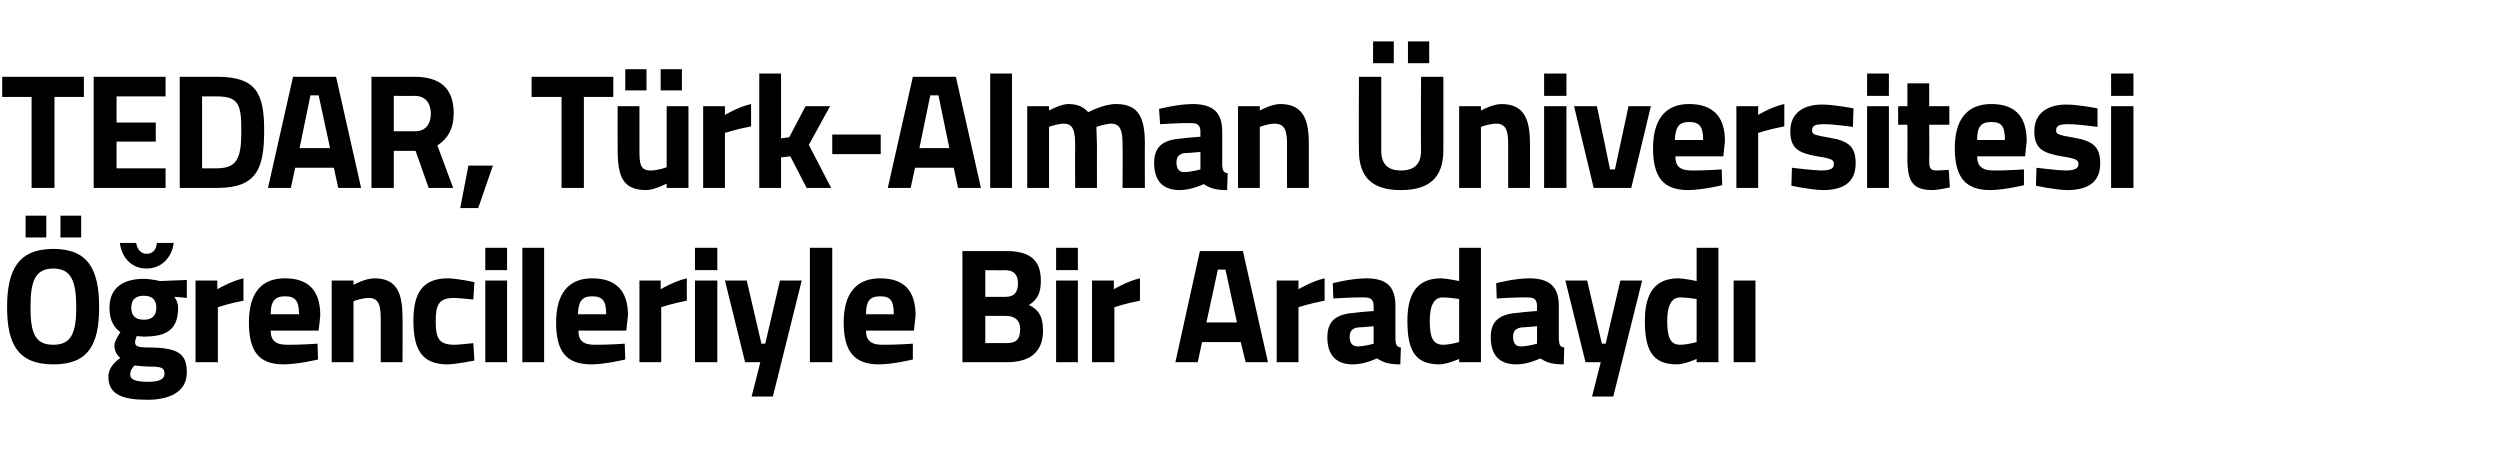
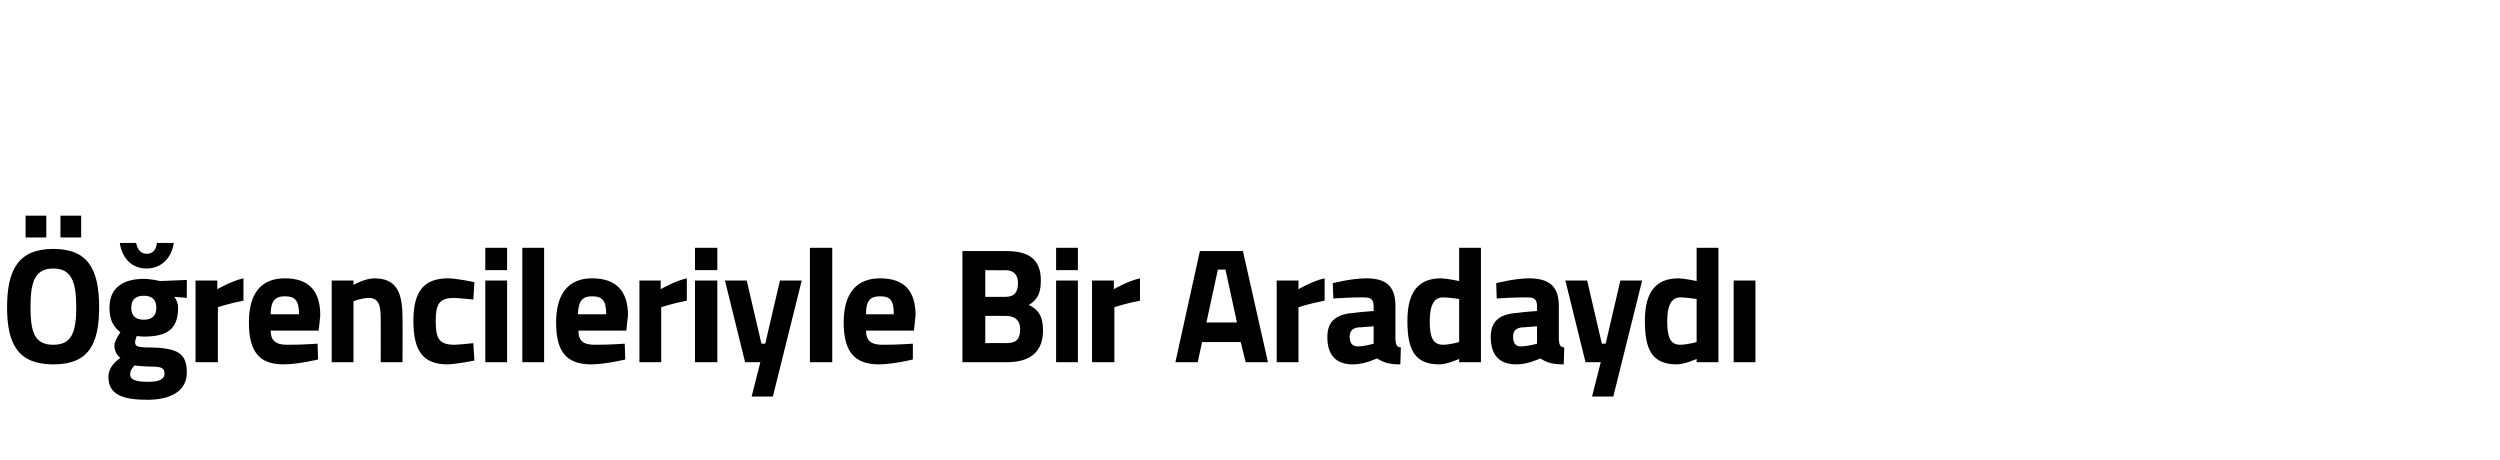
<svg xmlns="http://www.w3.org/2000/svg" version="1.1" width="459px" height="84.5px" viewBox="0 -7 459 84.5" style="top:-7px">
  <desc>TEDAR, Türk-Alman Üniversitesi Öğrencileriyle Bir Aradaydı</desc>
  <defs />
  <g id="Polygon305874">
    <path d="M 14 49.4 C 14 44.7 13.1 42.3 9.8 42.3 C 6.4 42.3 5.6 44.7 5.6 49.4 C 5.6 54.1 6.4 56.3 9.8 56.3 C 13.1 56.3 14 54.1 14 49.4 Z M 1.3 49.4 C 1.3 42.5 3.4 38.7 9.8 38.7 C 16.2 38.7 18.2 42.5 18.2 49.4 C 18.2 56.3 16.2 59.9 9.8 59.9 C 3.4 59.9 1.3 56.3 1.3 49.4 Z M 4.7 32.6 L 8.5 32.6 L 8.5 36.6 L 4.7 36.6 L 4.7 32.6 Z M 11.1 32.6 L 14.9 32.6 L 14.9 36.6 L 11.1 36.6 L 11.1 32.6 Z M 19.9 62.2 C 19.9 60.9 20.6 59.8 22.1 58.7 C 21.4 58.2 21 57.3 21 56.4 C 21 55.6 22.1 54 22.1 54 C 21.1 53.2 20.1 52.1 20.1 49.5 C 20.1 45.6 22.9 44.2 26.4 44.2 C 27.71 44.2 29.4 44.6 29.4 44.6 L 34.3 44.4 L 34.3 47.7 C 34.3 47.7 32 47.47 32 47.5 C 32.3 47.9 32.7 48.6 32.7 49.5 C 32.7 53.7 30.4 54.8 26.3 54.8 C 26 54.8 25.4 54.7 25.1 54.7 C 25.1 54.7 24.8 55.5 24.8 55.8 C 24.8 56.6 25.2 56.8 27.7 56.8 C 32.8 56.9 34.3 58 34.3 61.4 C 34.3 65 31 66.4 27.1 66.4 C 22.8 66.4 19.9 65.6 19.9 62.2 Z M 24.7 60.1 C 24.2 60.6 23.9 61.1 23.9 61.8 C 23.9 62.7 24.9 63.1 27.2 63.1 C 29.1 63.1 30.2 62.7 30.2 61.6 C 30.2 60.5 29.6 60.3 27.4 60.3 C 26.5 60.3 24.7 60.1 24.7 60.1 Z M 28.7 49.5 C 28.7 48.1 28 47.3 26.4 47.3 C 24.8 47.3 24.1 48.1 24.1 49.5 C 24.1 50.9 24.8 51.7 26.4 51.7 C 28 51.7 28.7 50.9 28.7 49.5 Z M 25 37.6 C 25.2 38.8 25.9 39.6 26.9 39.6 C 28.1 39.6 28.7 38.8 28.8 37.6 C 28.8 37.6 31.9 37.6 31.9 37.6 C 31.6 40 29.9 42.3 26.9 42.3 C 23.9 42.3 22.3 40 22 37.6 C 22 37.6 25 37.6 25 37.6 Z M 35.9 44.5 L 39.9 44.5 L 39.9 46.1 C 39.9 46.1 42.46 44.59 44.7 44.1 C 44.7 44.1 44.7 48.2 44.7 48.2 C 42.1 48.7 40 49.4 40 49.4 L 40 59.5 L 35.9 59.5 L 35.9 44.5 Z M 58.3 56.1 L 58.4 59 C 58.4 59 54.9 59.86 52.1 59.9 C 47.6 59.9 45.7 57.6 45.7 52.2 C 45.7 46.9 47.9 44.1 52.3 44.1 C 56.7 44.1 58.8 46.4 58.8 50.9 C 58.83 50.92 58.5 53.7 58.5 53.7 C 58.5 53.7 49.71 53.71 49.7 53.7 C 49.7 55.5 50.6 56.3 52.7 56.3 C 55.2 56.32 58.3 56.1 58.3 56.1 Z M 54.9 50.7 C 54.9 48.2 54.2 47.4 52.3 47.4 C 50.4 47.4 49.7 48.4 49.7 50.7 C 49.7 50.7 54.9 50.7 54.9 50.7 Z M 60.9 59.5 L 60.9 44.5 L 64.9 44.5 L 64.9 45.3 C 64.9 45.3 66.95 44.14 68.7 44.1 C 72.9 44.1 73.9 46.8 73.9 51.4 C 73.94 51.37 73.9 59.5 73.9 59.5 L 69.9 59.5 C 69.9 59.5 69.92 51.49 69.9 51.5 C 69.9 49.2 69.6 47.7 67.7 47.7 C 66.26 47.74 64.9 48.3 64.9 48.3 L 64.9 59.5 L 60.9 59.5 Z M 87.1 44.8 L 86.9 48 C 86.9 48 84.57 47.74 83.4 47.7 C 80.6 47.7 80 48.9 80 51.9 C 80 55.2 80.6 56.3 83.5 56.3 C 84.6 56.26 86.9 56 86.9 56 L 87.1 59.2 C 87.1 59.2 83.85 59.86 82.2 59.9 C 77.7 59.9 75.9 57.5 75.9 51.9 C 75.9 46.5 77.8 44.1 82.3 44.1 C 84 44.14 87.1 44.8 87.1 44.8 Z M 89.1 44.5 L 93.1 44.5 L 93.1 59.5 L 89.1 59.5 L 89.1 44.5 Z M 89.1 38.5 L 93.1 38.5 L 93.1 42.6 L 89.1 42.6 L 89.1 38.5 Z M 95.9 38.5 L 99.9 38.5 L 99.9 59.5 L 95.9 59.5 L 95.9 38.5 Z M 114.7 56.1 L 114.8 59 C 114.8 59 111.34 59.86 108.6 59.9 C 104 59.9 102.1 57.6 102.1 52.2 C 102.1 46.9 104.4 44.1 108.7 44.1 C 113.1 44.1 115.3 46.4 115.3 50.9 C 115.27 50.92 115 53.7 115 53.7 C 115 53.7 106.15 53.71 106.2 53.7 C 106.2 55.5 107 56.3 109.2 56.3 C 111.64 56.32 114.7 56.1 114.7 56.1 Z M 111.3 50.7 C 111.3 48.2 110.6 47.4 108.7 47.4 C 106.8 47.4 106.2 48.4 106.1 50.7 C 106.1 50.7 111.3 50.7 111.3 50.7 Z M 117.4 44.5 L 121.3 44.5 L 121.3 46.1 C 121.3 46.1 123.87 44.59 126.1 44.1 C 126.1 44.1 126.1 48.2 126.1 48.2 C 123.51 48.7 121.4 49.4 121.4 49.4 L 121.4 59.5 L 117.4 59.5 L 117.4 44.5 Z M 127.6 44.5 L 131.7 44.5 L 131.7 59.5 L 127.6 59.5 L 127.6 44.5 Z M 127.6 38.5 L 131.7 38.5 L 131.7 42.6 L 127.6 42.6 L 127.6 38.5 Z M 137.1 44.5 L 139.8 56.1 L 140.5 56.1 L 143.2 44.5 L 147.2 44.5 L 141.9 65.8 L 138 65.8 L 139.6 59.5 L 136.8 59.5 L 133.1 44.5 L 137.1 44.5 Z M 148.7 38.5 L 152.8 38.5 L 152.8 59.5 L 148.7 59.5 L 148.7 38.5 Z M 167.6 56.1 L 167.6 59 C 167.6 59 164.18 59.86 161.4 59.9 C 156.9 59.9 154.9 57.6 154.9 52.2 C 154.9 46.9 157.2 44.1 161.6 44.1 C 166 44.1 168.1 46.4 168.1 50.9 C 168.11 50.92 167.8 53.7 167.8 53.7 C 167.8 53.7 158.99 53.71 159 53.7 C 159 55.5 159.9 56.3 162 56.3 C 164.48 56.32 167.6 56.1 167.6 56.1 Z M 164.1 50.7 C 164.1 48.2 163.5 47.4 161.6 47.4 C 159.6 47.4 159 48.4 159 50.7 C 159 50.7 164.1 50.7 164.1 50.7 Z M 184.8 39.1 C 188.9 39.1 191.1 40.6 191.1 44.5 C 191.1 46.8 190.5 48 188.9 49 C 190.6 49.8 191.5 51 191.5 53.7 C 191.5 57.7 189 59.5 184.9 59.5 C 184.88 59.5 176.7 59.5 176.7 59.5 L 176.7 39.1 C 176.7 39.1 184.76 39.1 184.8 39.1 Z M 180.9 51 L 180.9 56 C 180.9 56 184.67 55.96 184.7 56 C 186.4 56 187.3 55.5 187.3 53.4 C 187.3 51.8 186.3 51 184.7 51 C 184.67 50.98 180.9 51 180.9 51 Z M 180.9 42.6 L 180.9 47.5 C 180.9 47.5 184.58 47.5 184.6 47.5 C 186.2 47.5 186.9 46.7 186.9 45 C 186.9 43.4 186.1 42.6 184.5 42.6 C 184.55 42.64 180.9 42.6 180.9 42.6 Z M 193.9 44.5 L 197.9 44.5 L 197.9 59.5 L 193.9 59.5 L 193.9 44.5 Z M 193.9 38.5 L 197.9 38.5 L 197.9 42.6 L 193.9 42.6 L 193.9 38.5 Z M 200.5 44.5 L 204.5 44.5 L 204.5 46.1 C 204.5 46.1 207.06 44.59 209.3 44.1 C 209.3 44.1 209.3 48.2 209.3 48.2 C 206.7 48.7 204.6 49.4 204.6 49.4 L 204.6 59.5 L 200.5 59.5 L 200.5 44.5 Z M 220.3 39.1 L 228.2 39.1 L 232.8 59.5 L 228.7 59.5 L 227.8 55.8 L 220.7 55.8 L 219.9 59.5 L 215.8 59.5 L 220.3 39.1 Z M 221.5 52.2 L 227.1 52.2 L 225 42.5 L 223.6 42.5 L 221.5 52.2 Z M 234.4 44.5 L 238.4 44.5 L 238.4 46.1 C 238.4 46.1 240.94 44.59 243.2 44.1 C 243.2 44.1 243.2 48.2 243.2 48.2 C 240.58 48.7 238.4 49.4 238.4 49.4 L 238.4 59.5 L 234.4 59.5 L 234.4 44.5 Z M 256.2 55.4 C 256.3 56.3 256.4 56.7 257.2 56.8 C 257.2 56.8 257.1 59.9 257.1 59.9 C 255.1 59.9 254.1 59.6 252.8 58.8 C 252.8 58.8 250.6 59.9 248.4 59.9 C 245.2 59.9 243.7 58.1 243.7 54.9 C 243.7 51.6 245.7 50.6 249 50.4 C 249 50.35 252.2 50.1 252.2 50.1 C 252.2 50.1 252.21 49.18 252.2 49.2 C 252.2 47.9 251.6 47.6 250.4 47.6 C 248.46 47.56 244.8 47.8 244.8 47.8 L 244.7 45 C 244.7 45 247.89 44.14 250.8 44.1 C 254.7 44.1 256.2 45.7 256.2 49.2 C 256.2 49.2 256.2 55.4 256.2 55.4 Z M 249.5 53.1 C 248.4 53.2 247.8 53.7 247.8 54.8 C 247.8 55.9 248.2 56.6 249.3 56.6 C 250.56 56.59 252.2 56.1 252.2 56.1 L 252.2 52.9 C 252.2 52.9 249.48 53.14 249.5 53.1 Z M 271.9 59.5 L 267.9 59.5 L 267.9 58.9 C 267.9 58.9 265.79 59.86 264.3 59.9 C 259.7 59.9 258.4 57.2 258.4 51.9 C 258.4 46.5 260.5 44.1 264.6 44.1 C 265.73 44.14 267.9 44.6 267.9 44.6 L 267.9 38.5 L 271.9 38.5 L 271.9 59.5 Z M 267.9 55.8 L 267.9 47.9 C 267.9 47.9 266.21 47.62 264.9 47.6 C 263.4 47.6 262.5 48.9 262.5 51.9 C 262.5 55 263.1 56.3 265 56.3 C 266.36 56.26 267.9 55.8 267.9 55.8 Z M 286.2 55.4 C 286.3 56.3 286.4 56.7 287.2 56.8 C 287.2 56.8 287.1 59.9 287.1 59.9 C 285.1 59.9 284 59.6 282.8 58.8 C 282.8 58.8 280.6 59.9 278.4 59.9 C 275.2 59.9 273.7 58.1 273.7 54.9 C 273.7 51.6 275.7 50.6 279 50.4 C 278.97 50.35 282.2 50.1 282.2 50.1 C 282.2 50.1 282.18 49.18 282.2 49.2 C 282.2 47.9 281.6 47.6 280.4 47.6 C 278.43 47.56 274.8 47.8 274.8 47.8 L 274.7 45 C 274.7 45 277.86 44.14 280.7 44.1 C 284.6 44.1 286.2 45.7 286.2 49.2 C 286.2 49.2 286.2 55.4 286.2 55.4 Z M 279.5 53.1 C 278.4 53.2 277.8 53.7 277.8 54.8 C 277.8 55.9 278.2 56.6 279.2 56.6 C 280.53 56.59 282.2 56.1 282.2 56.1 L 282.2 52.9 C 282.2 52.9 279.45 53.14 279.5 53.1 Z M 291.4 44.5 L 294.1 56.1 L 294.8 56.1 L 297.5 44.5 L 301.5 44.5 L 296.2 65.8 L 292.3 65.8 L 293.9 59.5 L 291.1 59.5 L 287.4 44.5 L 291.4 44.5 Z M 315.5 59.5 L 311.5 59.5 L 311.5 58.9 C 311.5 58.9 309.38 59.86 307.9 59.9 C 303.3 59.9 302 57.2 302 51.9 C 302 46.5 304.1 44.1 308.2 44.1 C 309.32 44.14 311.5 44.6 311.5 44.6 L 311.5 38.5 L 315.5 38.5 L 315.5 59.5 Z M 311.5 55.8 L 311.5 47.9 C 311.5 47.9 309.8 47.62 308.5 47.6 C 307 47.6 306.1 48.9 306.1 51.9 C 306.1 55 306.7 56.3 308.5 56.3 C 309.95 56.26 311.5 55.8 311.5 55.8 Z M 318.3 44.5 L 322.3 44.5 L 322.3 59.5 L 318.3 59.5 L 318.3 44.5 Z " stroke="none" fill="#000" />
  </g>
  <g id="Polygon305873">
-     <path d="M 0.4 7.1 L 15.4 7.1 L 15.4 10.8 L 10 10.8 L 10 27.5 L 5.8 27.5 L 5.8 10.8 L 0.4 10.8 L 0.4 7.1 Z M 17.2 7.1 L 30.4 7.1 L 30.4 10.7 L 21.4 10.7 L 21.4 15.5 L 28.6 15.5 L 28.6 19 L 21.4 19 L 21.4 23.9 L 30.4 23.9 L 30.4 27.5 L 17.2 27.5 L 17.2 7.1 Z M 33 27.5 L 33 7.1 C 33 7.1 39.86 7.1 39.9 7.1 C 47 7.1 48.5 10.1 48.5 16.9 C 48.5 23.9 47.2 27.5 39.9 27.5 C 39.86 27.5 33 27.5 33 27.5 Z M 39.9 10.7 C 39.86 10.7 37.1 10.7 37.1 10.7 L 37.1 23.9 C 37.1 23.9 39.86 23.9 39.9 23.9 C 43.9 23.9 44.3 21.4 44.3 16.9 C 44.3 12.4 43.9 10.7 39.9 10.7 Z M 53.8 7.1 L 61.7 7.1 L 66.3 27.5 L 62.1 27.5 L 61.3 23.8 L 54.2 23.8 L 53.4 27.5 L 49.2 27.5 L 53.8 7.1 Z M 55 20.2 L 60.6 20.2 L 58.5 10.5 L 57 10.5 L 55 20.2 Z M 72.3 20.7 L 72.3 27.5 L 68.2 27.5 L 68.2 7.1 C 68.2 7.1 76.11 7.1 76.1 7.1 C 80.8 7.1 83.3 9.2 83.3 13.8 C 83.3 16.6 82.2 18.5 80.3 19.7 C 80.31 19.7 83.2 27.5 83.2 27.5 L 78.7 27.5 L 76.3 20.7 L 72.3 20.7 Z M 76.1 10.6 C 76.11 10.64 72.3 10.6 72.3 10.6 L 72.3 17.1 C 72.3 17.1 76.17 17.12 76.2 17.1 C 78.2 17.1 79.1 15.7 79.1 13.9 C 79.1 11.9 78.1 10.6 76.1 10.6 Z M 86 23.4 L 90.5 23.4 L 87.8 31.2 L 84.5 31.2 L 86 23.4 Z M 97.6 7.1 L 112.6 7.1 L 112.6 10.8 L 107.2 10.8 L 107.2 27.5 L 103.1 27.5 L 103.1 10.8 L 97.6 10.8 L 97.6 7.1 Z M 122.4 12.5 L 122.4 23.7 C 122.4 23.7 121 24.26 119.5 24.3 C 117.5 24.3 117.4 23.1 117.4 20.4 C 117.4 20.42 117.4 12.5 117.4 12.5 L 113.4 12.5 C 113.4 12.5 113.38 20.36 113.4 20.4 C 113.4 25.4 114.3 27.9 118.7 27.9 C 120.25 27.86 122.4 26.7 122.4 26.7 L 122.4 27.5 L 126.4 27.5 L 126.4 12.5 L 122.4 12.5 Z M 114.8 5.7 L 118.7 5.7 L 118.7 9.6 L 114.8 9.6 L 114.8 5.7 Z M 121.3 5.7 L 125.2 5.7 L 125.2 9.6 L 121.3 9.6 L 121.3 5.7 Z M 129.1 12.5 L 133.1 12.5 L 133.1 14.1 C 133.1 14.1 135.63 12.59 137.9 12.1 C 137.9 12.1 137.9 16.2 137.9 16.2 C 135.27 16.7 133.1 17.4 133.1 17.4 L 133.1 27.5 L 129.1 27.5 L 129.1 12.5 Z M 139.4 27.5 L 139.4 6.5 L 143.4 6.5 L 143.4 18.4 L 144.9 18.2 L 147.9 12.5 L 152.4 12.5 L 148.5 19.6 L 152.6 27.5 L 148.1 27.5 L 145.1 21.7 L 143.4 21.9 L 143.4 27.5 L 139.4 27.5 Z M 152.8 17.7 L 161.7 17.7 L 161.7 21.3 L 152.8 21.3 L 152.8 17.7 Z M 167.6 7.1 L 175.5 7.1 L 180.1 27.5 L 175.9 27.5 L 175.1 23.8 L 168 23.8 L 167.2 27.5 L 163 27.5 L 167.6 7.1 Z M 168.8 20.2 L 174.3 20.2 L 172.3 10.5 L 170.8 10.5 L 168.8 20.2 Z M 181.8 6.5 L 185.8 6.5 L 185.8 27.5 L 181.8 27.5 L 181.8 6.5 Z M 188.6 27.5 L 188.6 12.5 L 192.6 12.5 L 192.6 13.3 C 192.6 13.3 194.63 12.14 196.1 12.1 C 197.8 12.1 198.9 12.6 199.8 13.6 C 199.8 13.6 202.6 12.1 204.9 12.1 C 209 12.1 210.2 14.5 210.2 19.4 C 210.17 19.37 210.2 27.5 210.2 27.5 L 206.1 27.5 C 206.1 27.5 206.15 19.49 206.1 19.5 C 206.1 17.2 205.8 15.7 204 15.7 C 202.85 15.74 201.3 16.3 201.3 16.3 C 201.3 16.3 201.38 18.56 201.4 19.7 C 201.38 19.73 201.4 27.5 201.4 27.5 L 197.4 27.5 C 197.4 27.5 197.36 19.79 197.4 19.8 C 197.4 17.1 197.1 15.7 195.3 15.7 C 193.94 15.74 192.6 16.3 192.6 16.3 L 192.6 27.5 L 188.6 27.5 Z M 224.4 23.4 C 224.5 24.3 224.6 24.7 225.4 24.8 C 225.4 24.8 225.3 27.9 225.3 27.9 C 223.3 27.9 222.2 27.6 221 26.8 C 221 26.8 218.8 27.9 216.6 27.9 C 213.4 27.9 211.9 26.1 211.9 22.9 C 211.9 19.6 213.9 18.6 217.2 18.4 C 217.17 18.35 220.4 18.1 220.4 18.1 C 220.4 18.1 220.38 17.18 220.4 17.2 C 220.4 15.9 219.8 15.6 218.6 15.6 C 216.63 15.56 213 15.8 213 15.8 L 212.8 13 C 212.8 13 216.06 12.14 218.9 12.1 C 222.8 12.1 224.4 13.7 224.4 17.2 C 224.4 17.2 224.4 23.4 224.4 23.4 Z M 217.6 21.1 C 216.6 21.2 216 21.7 216 22.8 C 216 23.9 216.4 24.6 217.4 24.6 C 218.73 24.59 220.4 24.1 220.4 24.1 L 220.4 20.9 C 220.4 20.9 217.65 21.14 217.6 21.1 Z M 227.3 27.5 L 227.3 12.5 L 231.3 12.5 L 231.3 13.3 C 231.3 13.3 233.31 12.14 235 12.1 C 239.2 12.1 240.3 14.8 240.3 19.4 C 240.3 19.37 240.3 27.5 240.3 27.5 L 236.3 27.5 C 236.3 27.5 236.28 19.49 236.3 19.5 C 236.3 17.2 236 15.7 234 15.7 C 232.62 15.74 231.3 16.3 231.3 16.3 L 231.3 27.5 L 227.3 27.5 Z M 257.2 24.3 C 259.7 24.3 260.9 23.1 260.9 20.7 C 260.85 20.69 260.9 7.1 260.9 7.1 L 265 7.1 C 265 7.1 264.99 20.6 265 20.6 C 265 25.7 262.3 27.9 257.2 27.9 C 252.1 27.9 249.5 25.7 249.5 20.6 C 249.45 20.6 249.5 7.1 249.5 7.1 L 253.6 7.1 C 253.6 7.1 253.59 20.69 253.6 20.7 C 253.6 23.1 254.8 24.3 257.2 24.3 Z M 252.1 0.6 L 255.9 0.6 L 255.9 4.6 L 252.1 4.6 L 252.1 0.6 Z M 258.5 0.6 L 262.4 0.6 L 262.4 4.6 L 258.5 4.6 L 258.5 0.6 Z M 267.9 27.5 L 267.9 12.5 L 271.9 12.5 L 271.9 13.3 C 271.9 13.3 273.94 12.14 275.6 12.1 C 279.8 12.1 280.9 14.8 280.9 19.4 C 280.93 19.37 280.9 27.5 280.9 27.5 L 276.9 27.5 C 276.9 27.5 276.91 19.49 276.9 19.5 C 276.9 17.2 276.6 15.7 274.7 15.7 C 273.25 15.74 271.9 16.3 271.9 16.3 L 271.9 27.5 L 267.9 27.5 Z M 283.5 12.5 L 287.6 12.5 L 287.6 27.5 L 283.5 27.5 L 283.5 12.5 Z M 283.5 6.5 L 287.6 6.5 L 287.6 10.6 L 283.5 10.6 L 283.5 6.5 Z M 293.2 12.5 L 295.6 24.1 L 296.5 24.1 L 299 12.5 L 303.1 12.5 L 299.5 27.5 L 292.6 27.5 L 289 12.5 L 293.2 12.5 Z M 316.1 24.1 L 316.2 27 C 316.2 27 312.75 27.86 310 27.9 C 305.4 27.9 303.5 25.6 303.5 20.2 C 303.5 14.9 305.8 12.1 310.1 12.1 C 314.5 12.1 316.7 14.4 316.7 18.9 C 316.68 18.92 316.4 21.7 316.4 21.7 C 316.4 21.7 307.56 21.71 307.6 21.7 C 307.6 23.5 308.4 24.3 310.6 24.3 C 313.05 24.32 316.1 24.1 316.1 24.1 Z M 312.7 18.7 C 312.7 16.2 312 15.4 310.1 15.4 C 308.2 15.4 307.6 16.4 307.5 18.7 C 307.5 18.7 312.7 18.7 312.7 18.7 Z M 318.8 12.5 L 322.8 12.5 L 322.8 14.1 C 322.8 14.1 325.27 12.59 327.6 12.1 C 327.6 12.1 327.6 16.2 327.6 16.2 C 324.91 16.7 322.8 17.4 322.8 17.4 L 322.8 27.5 L 318.8 27.5 L 318.8 12.5 Z M 340.2 16.3 C 340.2 16.3 336.49 15.77 334.8 15.8 C 333 15.8 332.7 16.2 332.7 17 C 332.7 17.7 333.2 17.8 336 18.3 C 339.5 18.9 340.7 20 340.7 23 C 340.7 26.5 338.4 27.9 334.7 27.9 C 332.44 27.86 328.9 27.1 328.9 27.1 L 329 23.8 C 329 23.8 332.74 24.26 334.3 24.3 C 336.2 24.3 336.7 23.9 336.7 23.1 C 336.7 22.4 336.4 22.1 333.6 21.7 C 330.4 21.1 328.7 20.4 328.7 17.1 C 328.7 13.6 331.3 12.2 334.5 12.2 C 336.61 12.17 340.3 12.9 340.3 12.9 L 340.2 16.3 Z M 342.8 12.5 L 346.8 12.5 L 346.8 27.5 L 342.8 27.5 L 342.8 12.5 Z M 342.8 6.5 L 346.8 6.5 L 346.8 10.6 L 342.8 10.6 L 342.8 6.5 Z M 354.2 15.9 C 354.2 15.9 354.25 22.07 354.2 22.1 C 354.2 23.6 354.2 24.3 355.5 24.3 C 356.35 24.26 357.8 24.2 357.8 24.2 L 358 27.4 C 358 27.4 355.96 27.86 354.9 27.9 C 351.3 27.9 350.2 26.5 350.2 22.2 C 350.23 22.16 350.2 15.9 350.2 15.9 L 348.5 15.9 L 348.5 12.5 L 350.2 12.5 L 350.2 8.3 L 354.2 8.3 L 354.2 12.5 L 357.9 12.5 L 357.9 15.9 L 354.2 15.9 Z M 371.6 24.1 L 371.6 27 C 371.6 27 368.17 27.86 365.4 27.9 C 360.9 27.9 358.9 25.6 358.9 20.2 C 358.9 14.9 361.2 12.1 365.6 12.1 C 370 12.1 372.1 14.4 372.1 18.9 C 372.1 18.92 371.8 21.7 371.8 21.7 C 371.8 21.7 362.98 21.71 363 21.7 C 363 23.5 363.9 24.3 366 24.3 C 368.47 24.32 371.6 24.1 371.6 24.1 Z M 368.1 18.7 C 368.1 16.2 367.5 15.4 365.6 15.4 C 363.6 15.4 363 16.4 363 18.7 C 363 18.7 368.1 18.7 368.1 18.7 Z M 385.1 16.3 C 385.1 16.3 381.36 15.77 379.6 15.8 C 377.9 15.8 377.5 16.2 377.5 17 C 377.5 17.7 378.1 17.8 380.9 18.3 C 384.3 18.9 385.6 20 385.6 23 C 385.6 26.5 383.3 27.9 379.5 27.9 C 377.31 27.86 373.8 27.1 373.8 27.1 L 373.9 23.8 C 373.9 23.8 377.61 24.26 379.1 24.3 C 381.1 24.3 381.6 23.9 381.6 23.1 C 381.6 22.4 381.2 22.1 378.5 21.7 C 375.2 21.1 373.5 20.4 373.5 17.1 C 373.5 13.6 376.2 12.2 379.3 12.2 C 381.48 12.17 385.1 12.9 385.1 12.9 L 385.1 16.3 Z M 387.6 12.5 L 391.7 12.5 L 391.7 27.5 L 387.6 27.5 L 387.6 12.5 Z M 387.6 6.5 L 391.7 6.5 L 391.7 10.6 L 387.6 10.6 L 387.6 6.5 Z " stroke="none" fill="#000" />
-   </g>
+     </g>
</svg>